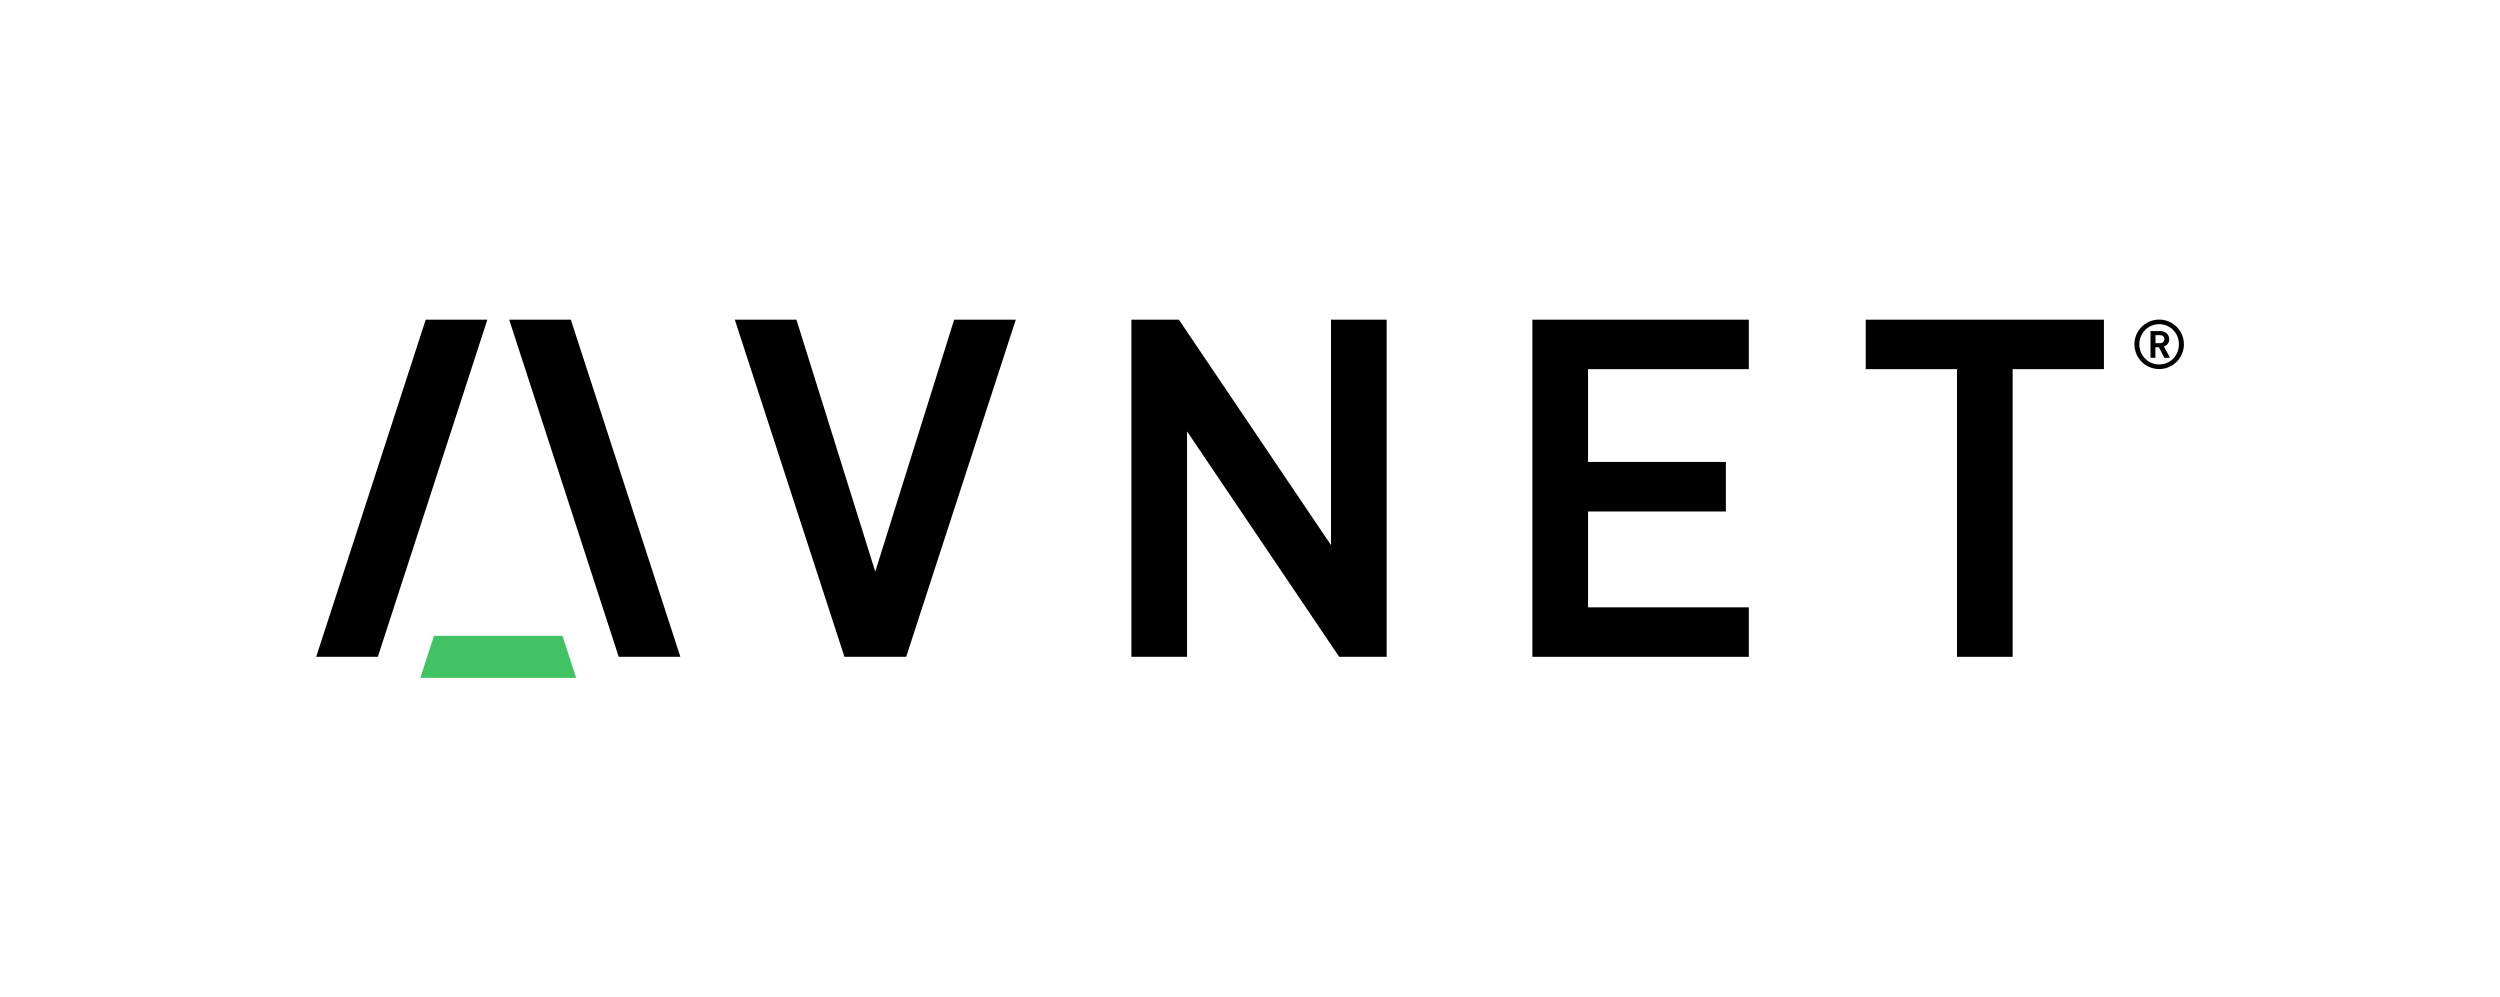
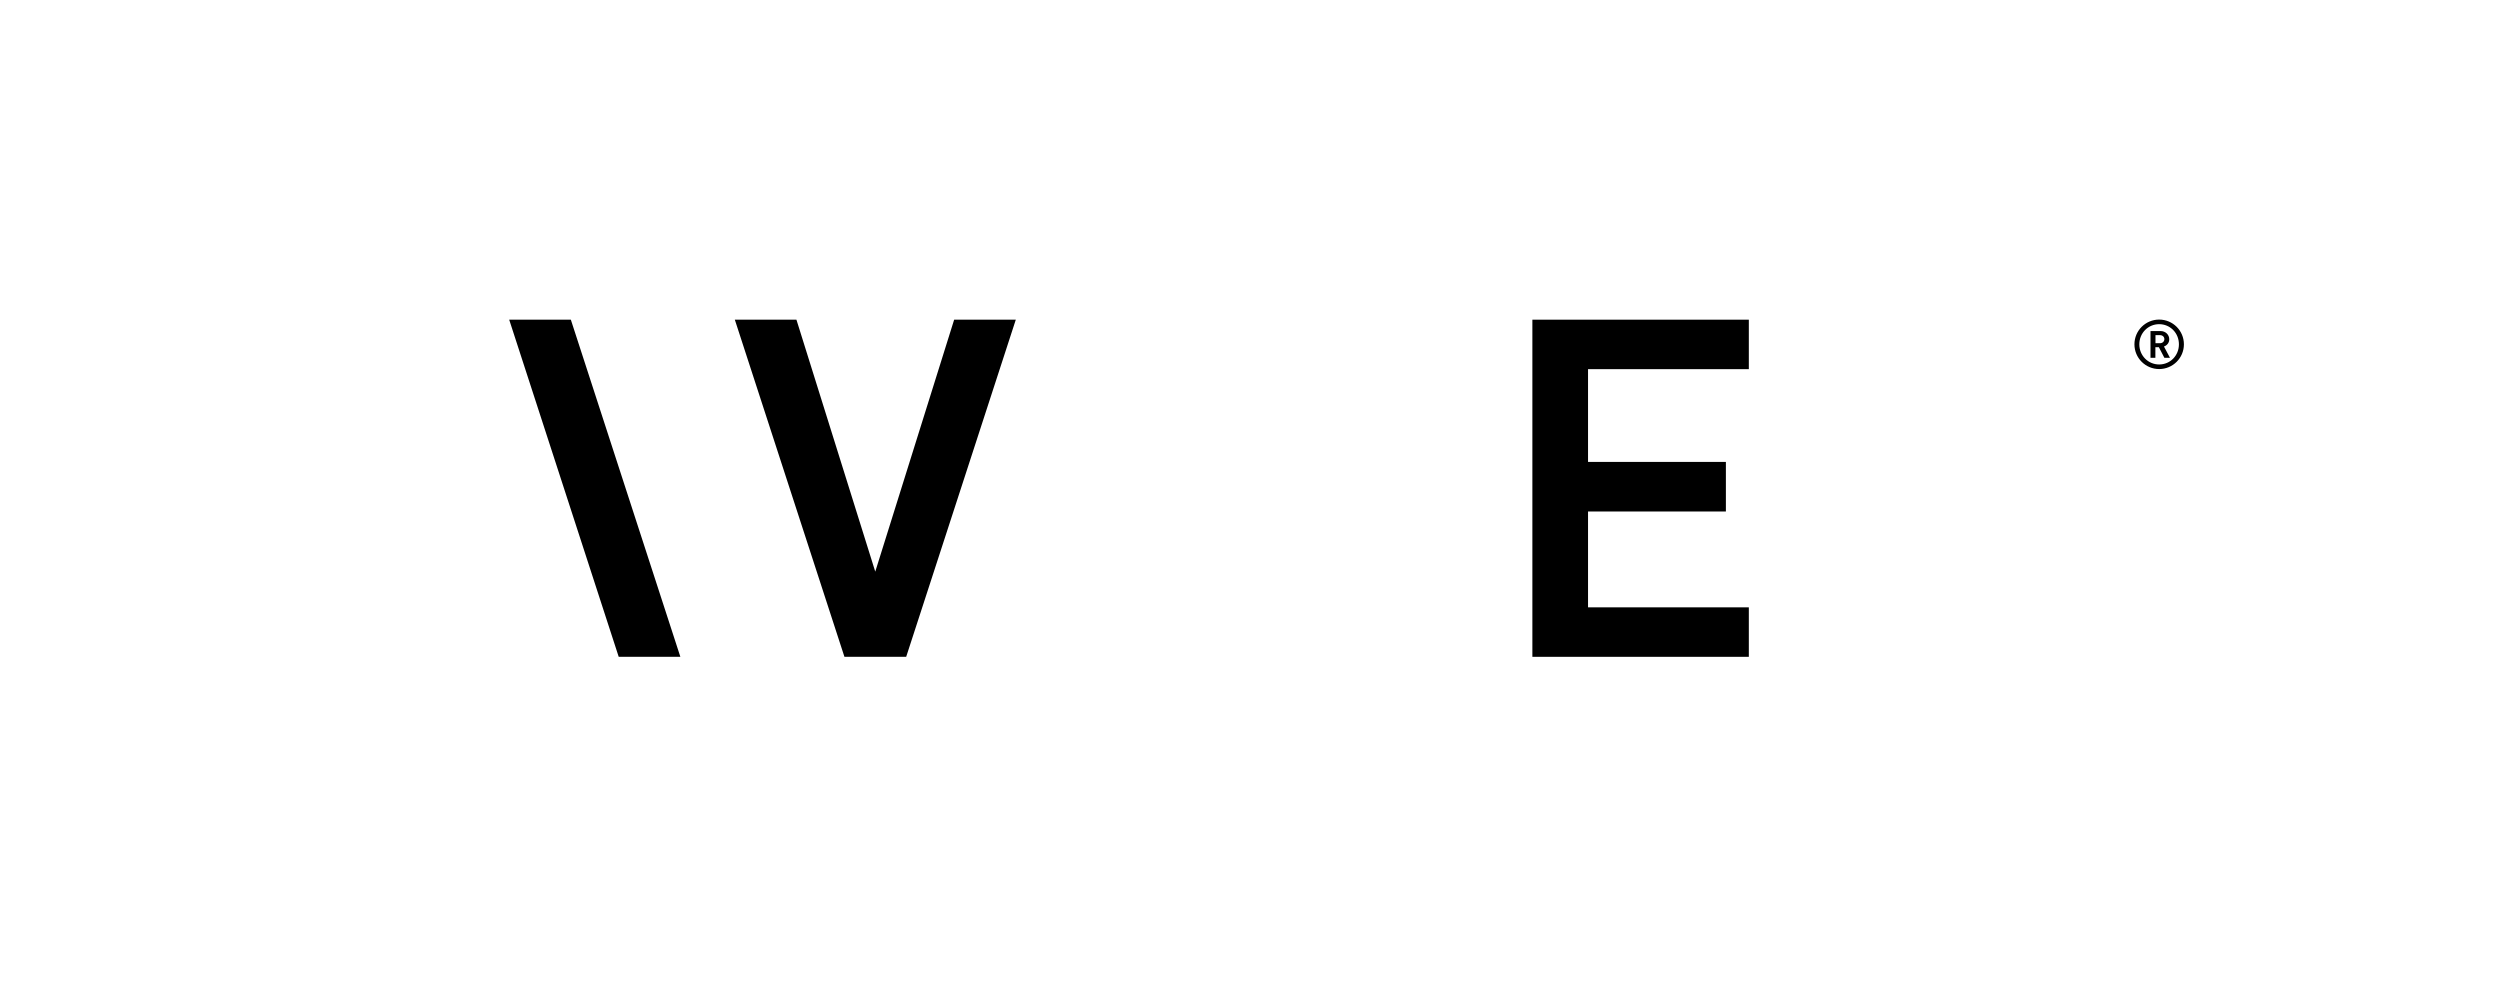
<svg xmlns="http://www.w3.org/2000/svg" id="_图层_2" data-name="图层 2" viewBox="0 0 250.64 100">
  <defs>
    <style>
      .cls-1 {
        fill: none;
      }

      .cls-2 {
        fill: #41c363;
      }
    </style>
  </defs>
  <g id="_图层_1-2" data-name="图层 1">
    <g>
      <rect class="cls-1" width="250.64" height="100" />
      <g>
        <g>
-           <polygon class="cls-2" points="56.39 63.74 43.51 63.74 42.14 67.96 57.76 67.96 56.39 63.74" />
          <polygon points="51.05 32.05 57.23 32.05 68.21 65.85 62.03 65.85 51.05 32.05" />
-           <polygon points="48.86 32.05 42.68 32.05 31.7 65.85 37.88 65.85 48.86 32.05" />
          <g>
-             <polygon points="210.93 32.05 187.05 32.05 187.05 37.01 196.2 37.01 196.2 65.85 201.78 65.85 201.78 37.01 210.93 37.01 210.93 32.05" />
            <polygon points="153.63 32.05 153.63 65.85 175.33 65.85 175.33 60.89 159.21 60.89 159.21 51.28 173.03 51.28 173.03 46.31 159.21 46.31 159.21 37.01 175.33 37.01 175.33 32.05 153.63 32.05" />
            <polygon points="95.66 32.05 87.75 57.31 79.85 32.06 79.84 32.05 73.67 32.05 84.66 65.85 90.85 65.85 101.84 32.05 95.66 32.05" />
-             <polygon points="118.19 32.05 113.43 32.05 113.43 65.85 119.01 65.85 119.01 43.25 134.26 65.85 139.02 65.85 139.02 32.05 133.44 32.05 133.44 54.65 118.19 32.05" />
          </g>
        </g>
        <path d="M216.47,37c-1.37,0-2.48-1.11-2.48-2.48s1.11-2.48,2.48-2.48,2.48,1.11,2.48,2.48-1.11,2.48-2.48,2.48ZM216.47,32.5c-1.11,0-1.99.89-1.99,2.02s.88,2.02,1.99,2.02,1.98-.89,1.98-2.02-.87-2.02-1.98-2.02ZM216.99,35.87l-.55-1.06h-.35v1.06h-.49v-2.68h1.01c.5,0,.87.37.87.82,0,.37-.23.62-.53.73l.6,1.13h-.55ZM216.55,33.6h-.45v.81h.45c.26,0,.44-.18.44-.41,0-.23-.18-.4-.44-.4Z" />
      </g>
    </g>
  </g>
</svg>